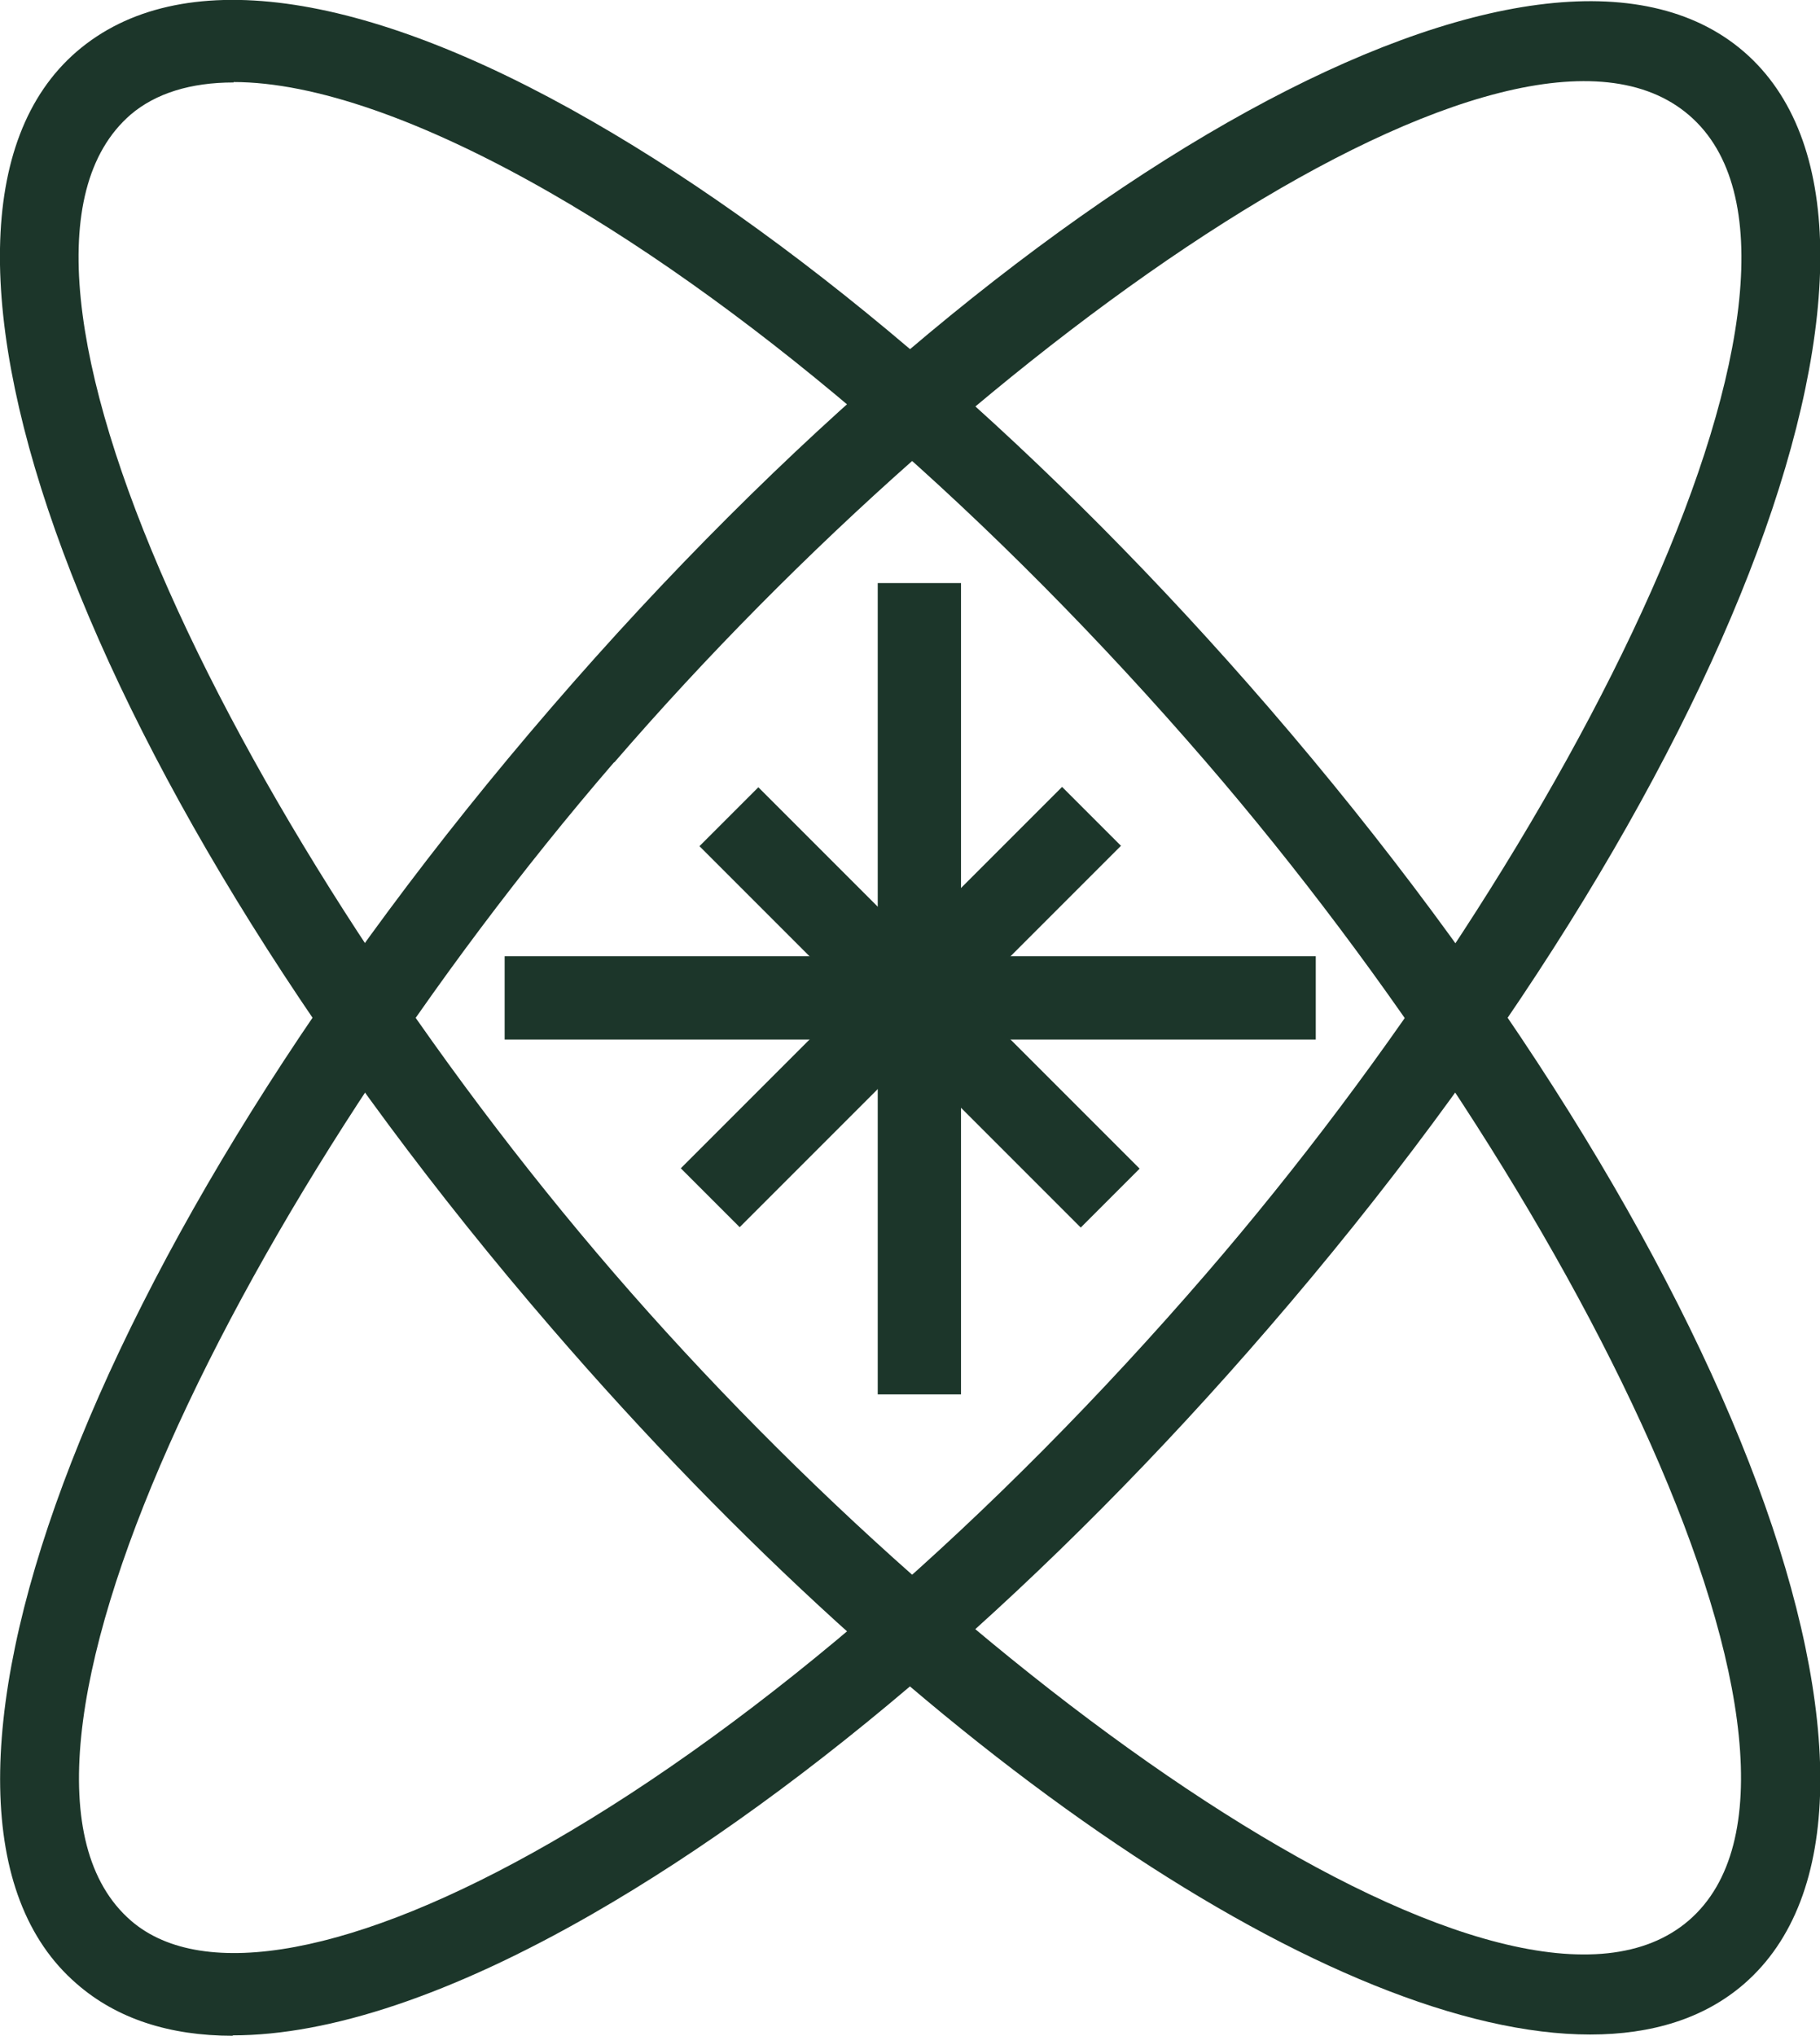
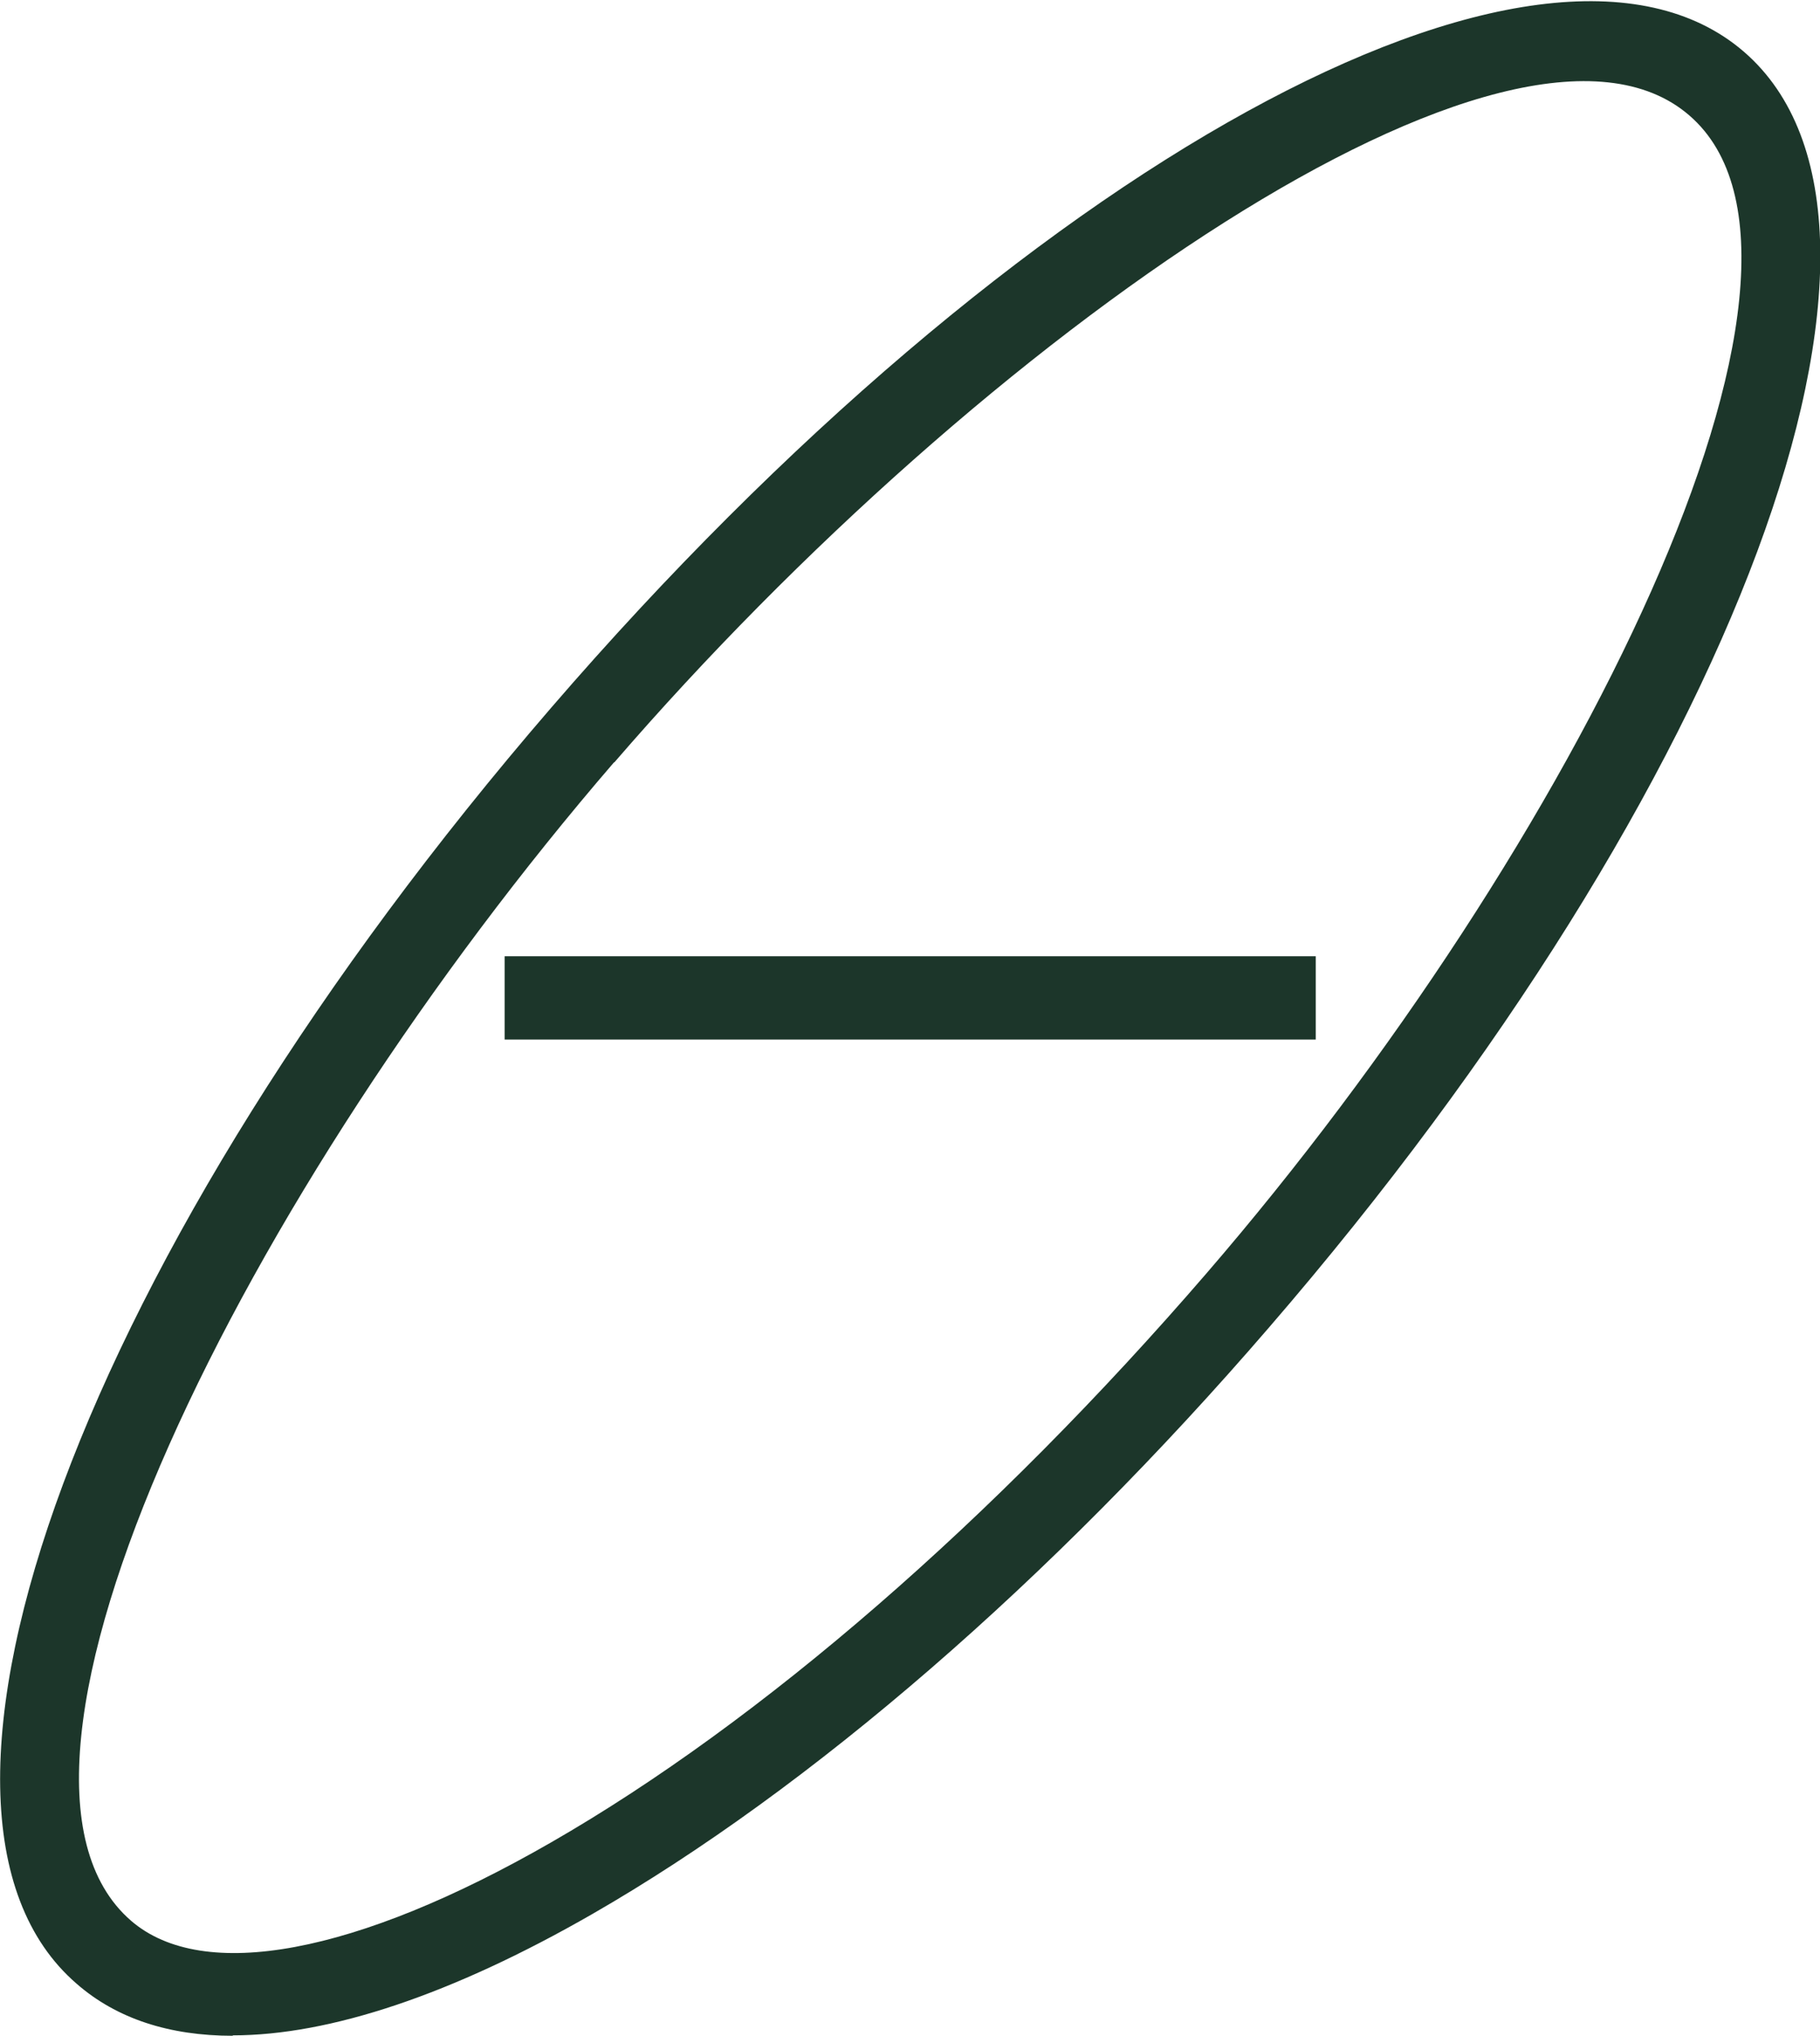
<svg xmlns="http://www.w3.org/2000/svg" id="Calque_2" data-name="Calque 2" viewBox="0 0 43.71 48.88">
  <defs>
    <style>
      .cls-1 {
        fill: #1c362a;
      }
    </style>
  </defs>
  <g id="Calque_1-2" data-name="Calque 1">
    <g>
-       <path class="cls-1" d="M38.19,48.85c-6.05,0-15.94-6.52-24.95-16.97C2.01,18.87-3,5.42,1.84,1.24,4.29-.87,8.68-.28,14.22,2.91c5.24,3.01,11.01,8.01,16.26,14.09h0c11.23,13.01,16.23,26.46,11.4,30.64-.95.82-2.2,1.21-3.69,1.21ZM5.61,1.98c-1.03,0-1.87.26-2.47.77-4.19,3.62,2.75,17.56,11.6,27.81,8.85,10.25,21.63,19.16,25.82,15.55,4.19-3.62-2.75-17.56-11.6-27.82-5.1-5.91-10.69-10.76-15.74-13.66-3.05-1.75-5.68-2.66-7.61-2.66Z" />
      <path class="cls-1" d="M5.59,48.88c-1.52,0-2.79-.41-3.75-1.25-4.83-4.17.17-17.63,11.4-30.64h0C24.46,3.99,37.04-2.93,41.88,1.24c4.83,4.17-.17,17.63-11.4,30.63-5.24,6.08-11.02,11.08-16.26,14.09-3.36,1.93-6.3,2.91-8.63,2.91ZM14.75,18.3h0C5.9,28.56-1.04,42.5,3.15,46.12c1.73,1.49,5.4.81,10.08-1.88,5.05-2.9,10.64-7.75,15.74-13.66,8.85-10.25,15.79-24.2,11.6-27.81-4.19-3.62-16.97,5.29-25.82,15.54Z" />
      <rect class="cls-1" x="12.12" y="22.96" width="19.48" height="2" />
-       <rect class="cls-1" x="21.08" y="17.71" width="2" height="12.95" transform="translate(-10.63 22.7) rotate(-45)" />
-       <rect class="cls-1" x="15.16" y="23.18" width="12.95" height="2" transform="translate(-10.76 22.38) rotate(-45)" />
-       <rect class="cls-1" x="21.08" y="14" width="2" height="19.48" />
    </g>
  </g>
</svg>